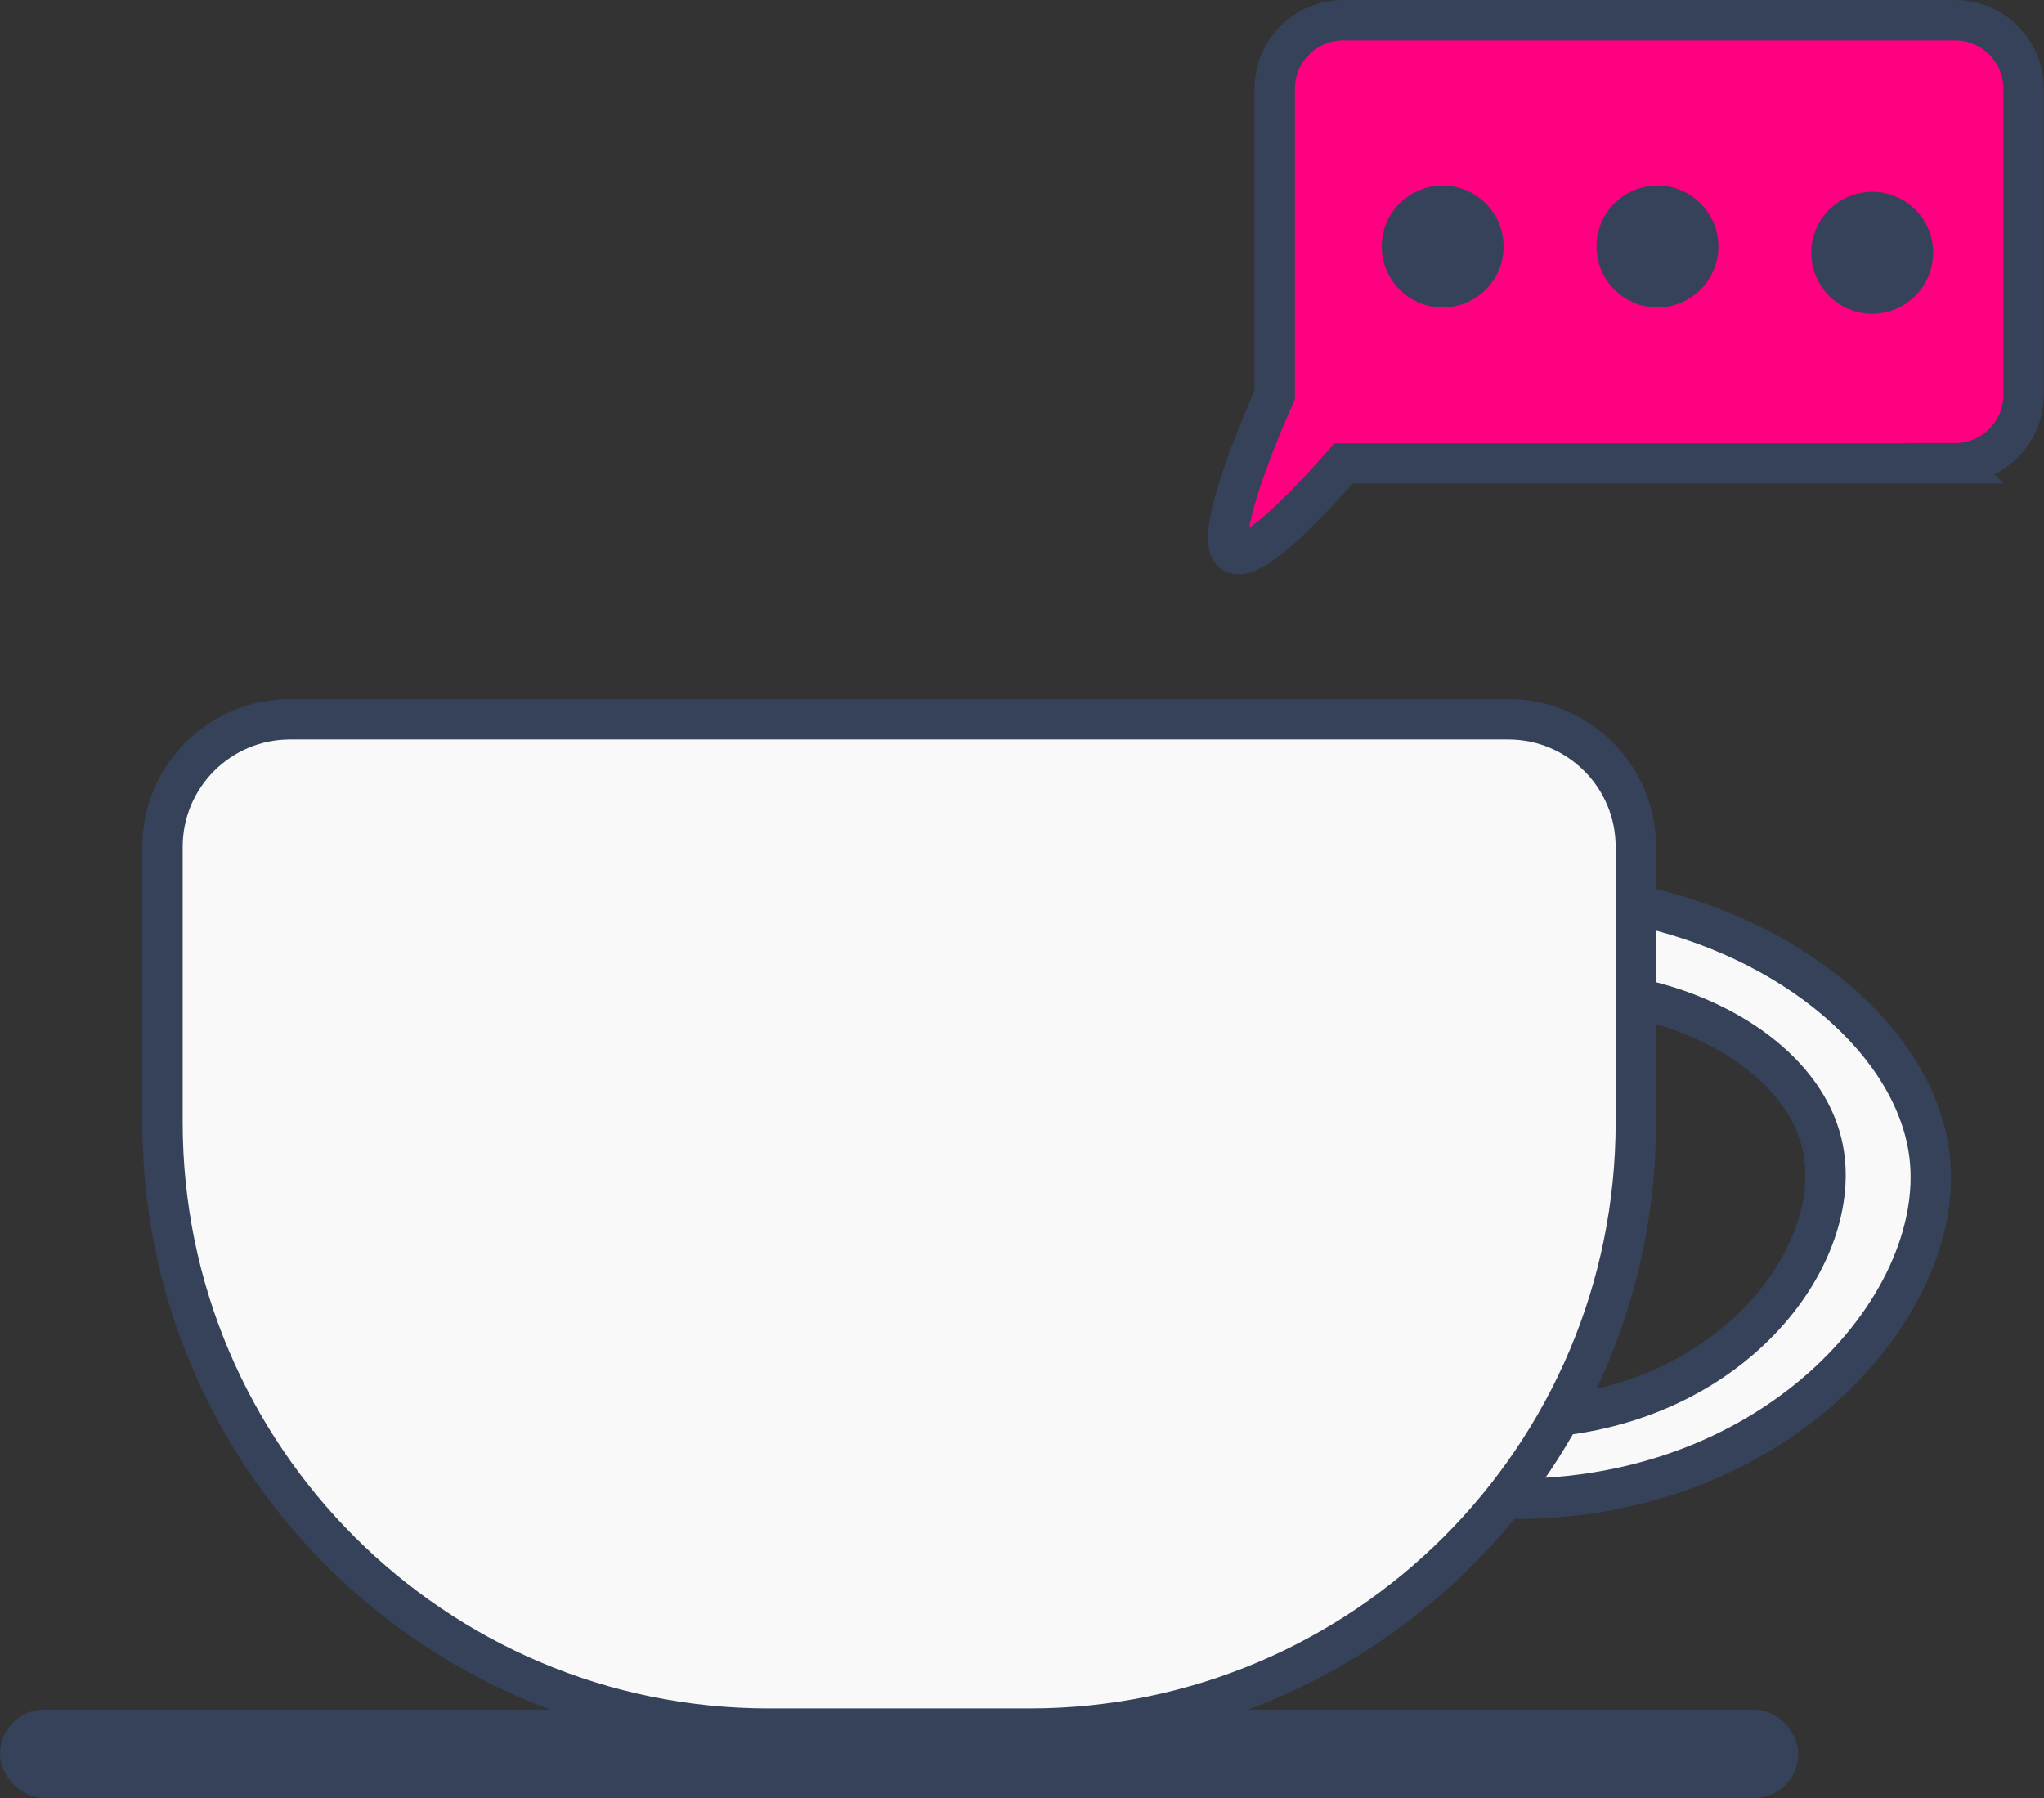
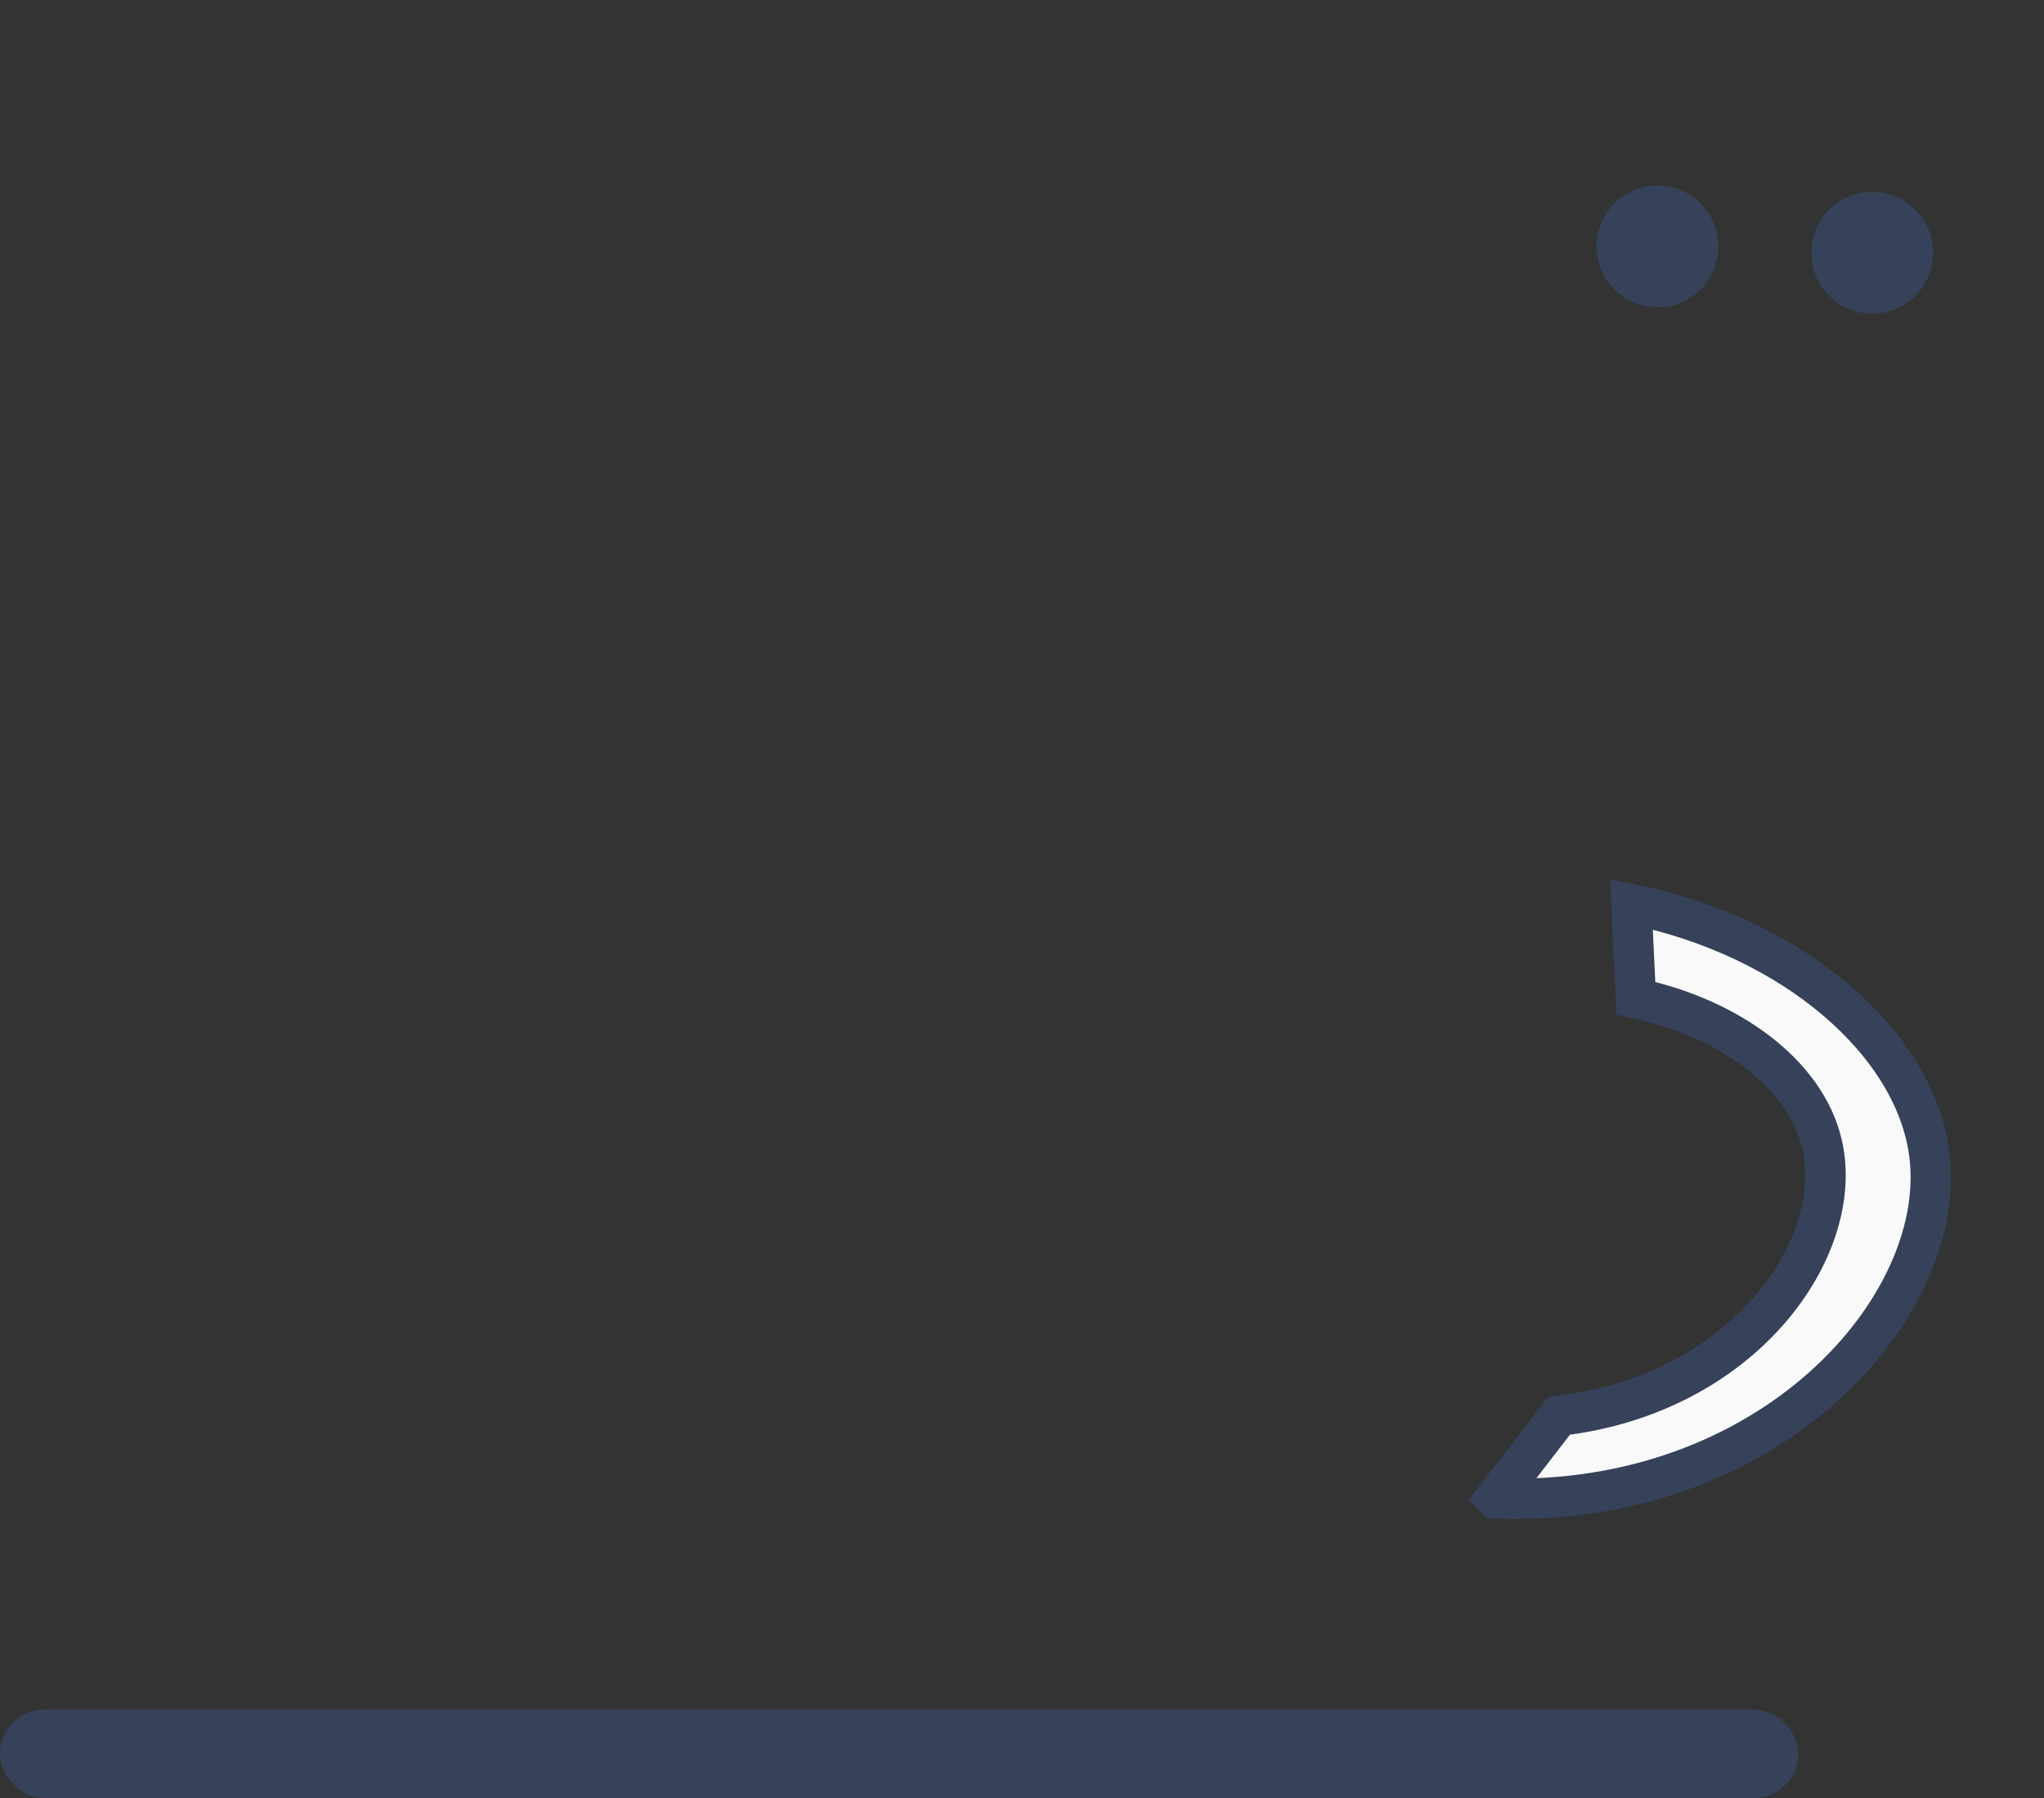
<svg xmlns="http://www.w3.org/2000/svg" id="Layer_2" data-name="Layer 2" viewBox="0 0 101.26 89.07">
  <rect x="0" y="0" width="101.26" height="89.07" fill="#333333" stroke="none" />
  <defs>
    <style>
      .cls-1 {
        fill: #ff0080;
      }

      .cls-1, .cls-2, .cls-3 {
        stroke-width: 2px;
      }

      .cls-1, .cls-2, .cls-3, .cls-4 {
        stroke: #354259;
        stroke-miterlimit: 10;
      }

      .cls-2, .cls-4 {
        fill: #354259;
      }

      .cls-3 {
        fill: #f9f9f9;
      }
    </style>
  </defs>
  <g id="Layer_1-2" data-name="Layer 1">
    <rect class="cls-4" x=".5" y="85.19" width="88.09" height="3.38" rx="1.69" ry="1.69" />
    <path class="cls-3" d="M74.08,74.22c1.05-1.36,2.11-2.73,3.16-4.09,9.16-1.05,14.23-8.36,13.02-13.47-.82-3.49-4.65-6.25-9.22-7.21-.07-1.55-.15-3.11-.22-4.66,8.02,1.62,14.11,6.9,14.77,12.47.89,7.52-7.92,17.46-21.5,16.97Z" />
-     <path class="cls-1" d="M96.86,22.96h-30.3c-1.17,1.33-4.49,5.02-5.45,4.43-1.08-.67,1.45-6.48,2.04-7.83V4.4c0-1.88,1.52-3.4,3.4-3.4h30.3c1.88,0,3.4,1.52,3.4,3.4v15.15c0,1.88-1.52,3.4-3.4,3.4Z" />
-     <circle class="cls-2" cx="71.47" cy="12.21" r="2.02" />
    <circle class="cls-2" cx="82.11" cy="12.21" r="2.02" />
    <circle class="cls-2" cx="92.75" cy="12.52" r="2.02" />
-     <path class="cls-3" d="M14.36,35.63h60.36c3.49,0,6.32,2.83,6.32,6.32v13.65c0,16.58-13.46,30.03-30.03,30.03h-12.93c-16.58,0-30.03-13.46-30.03-30.03v-13.65c0-3.49,2.83-6.32,6.32-6.32Z" />
  </g>
</svg>